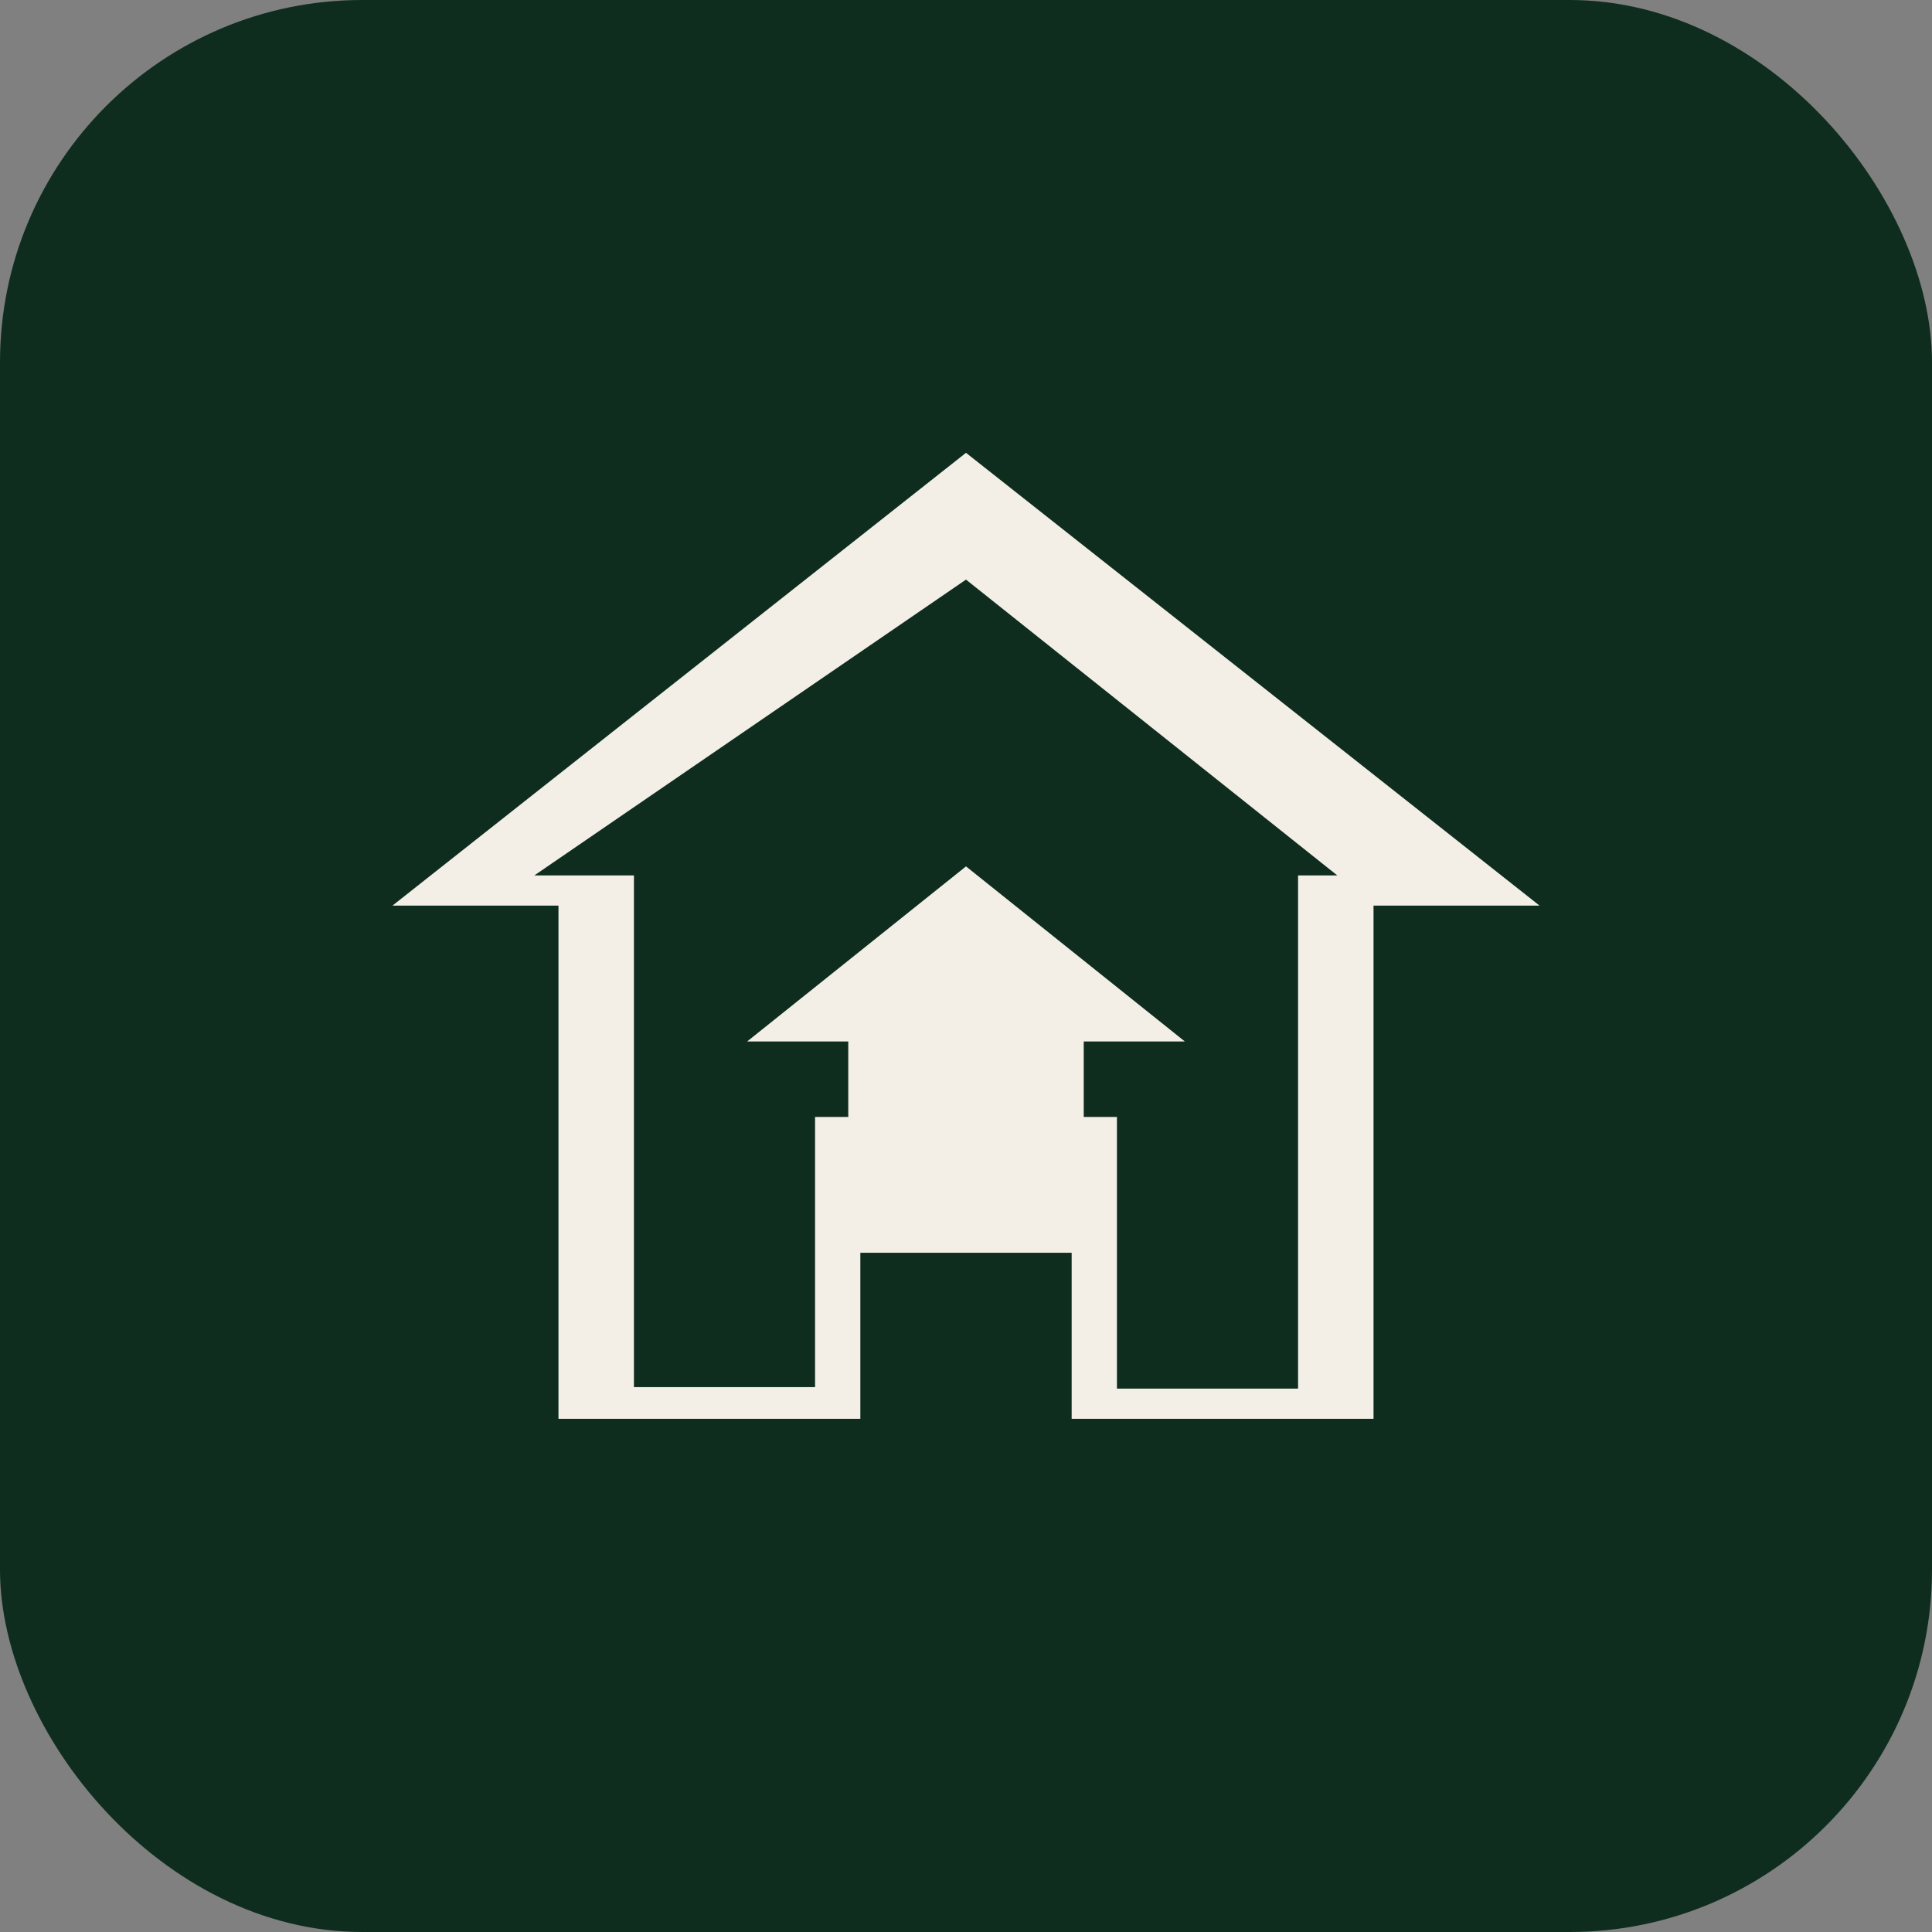
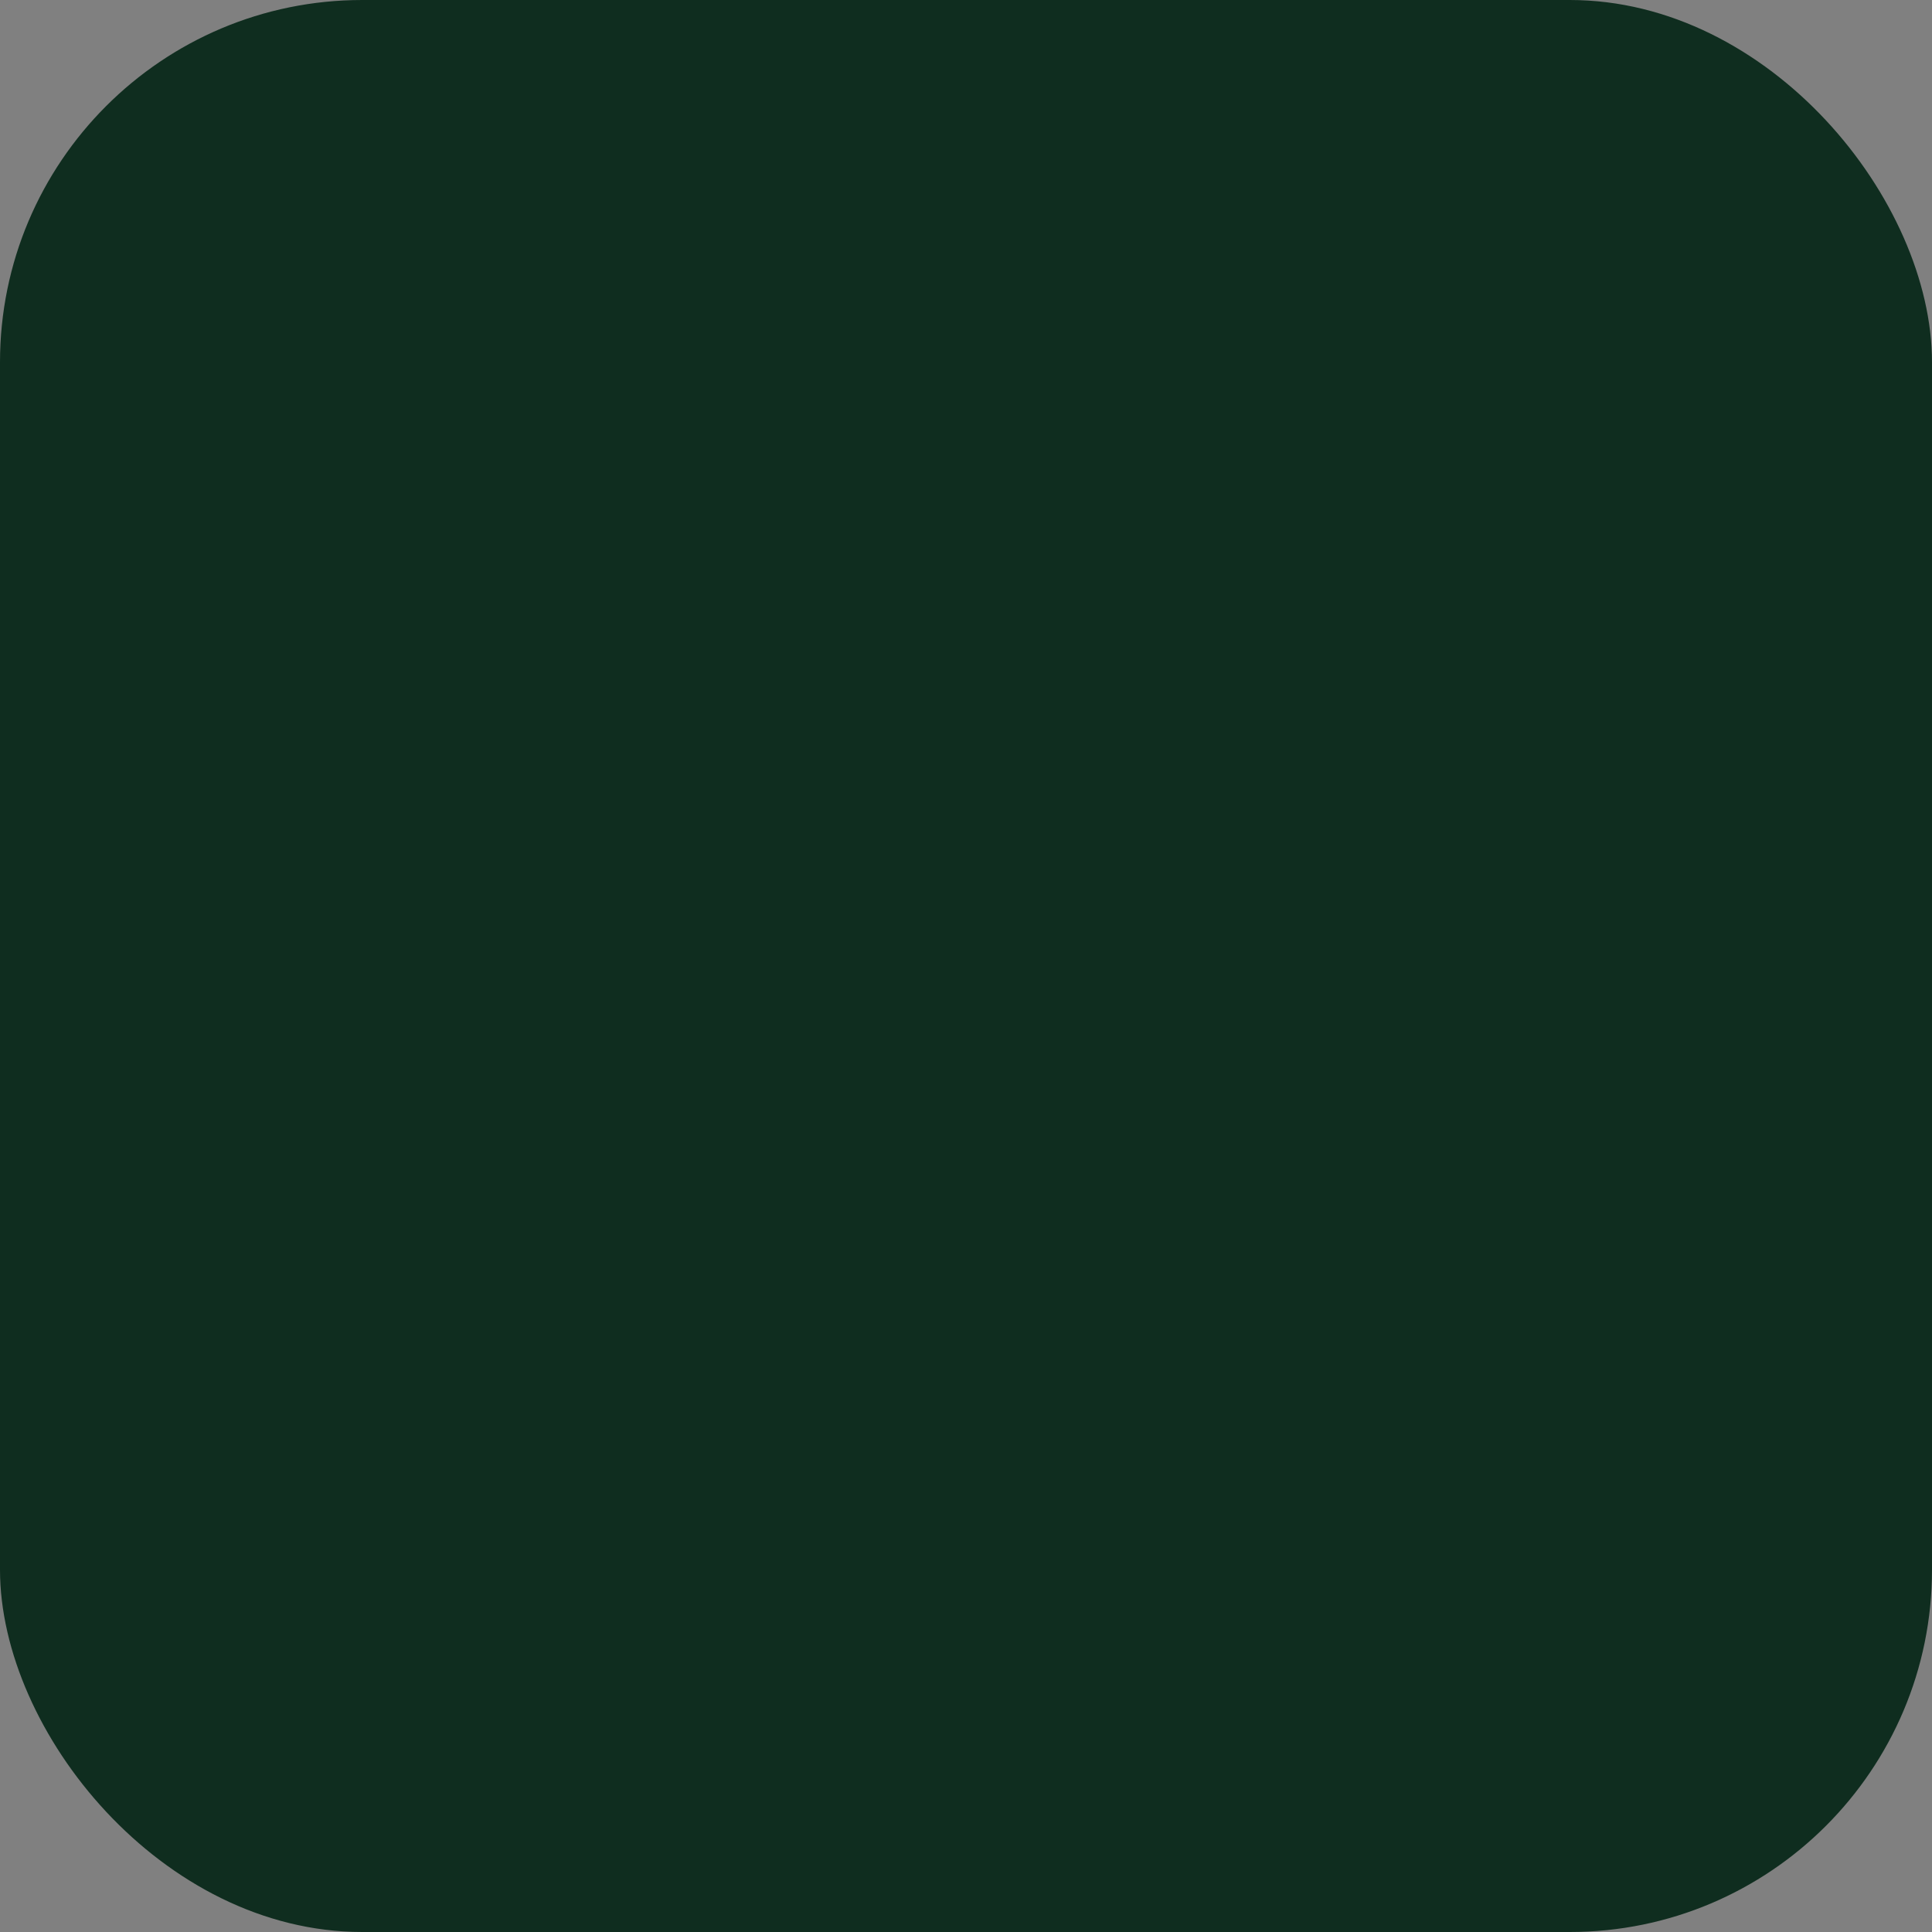
<svg xmlns="http://www.w3.org/2000/svg" viewBox="0 0 128 128">
  <rect x="0" y="0" width="128" height="128" fill="#808080" stroke="none" />
  <rect width="128" height="128" rx="24" fill="#0f2d1f" />
-   <path fill="#f3efe7" d="M64 30 26 60h11v34h20V74h14v20h20V60h11L64 30Zm0 8.4 24.6 19.6H86v34H74V74H54v17.9H42V58H35.4L64 38.4Zm0 19L49.5 69h6.7v14h15.6v-14h6.7L64 57.4Z" />
</svg>